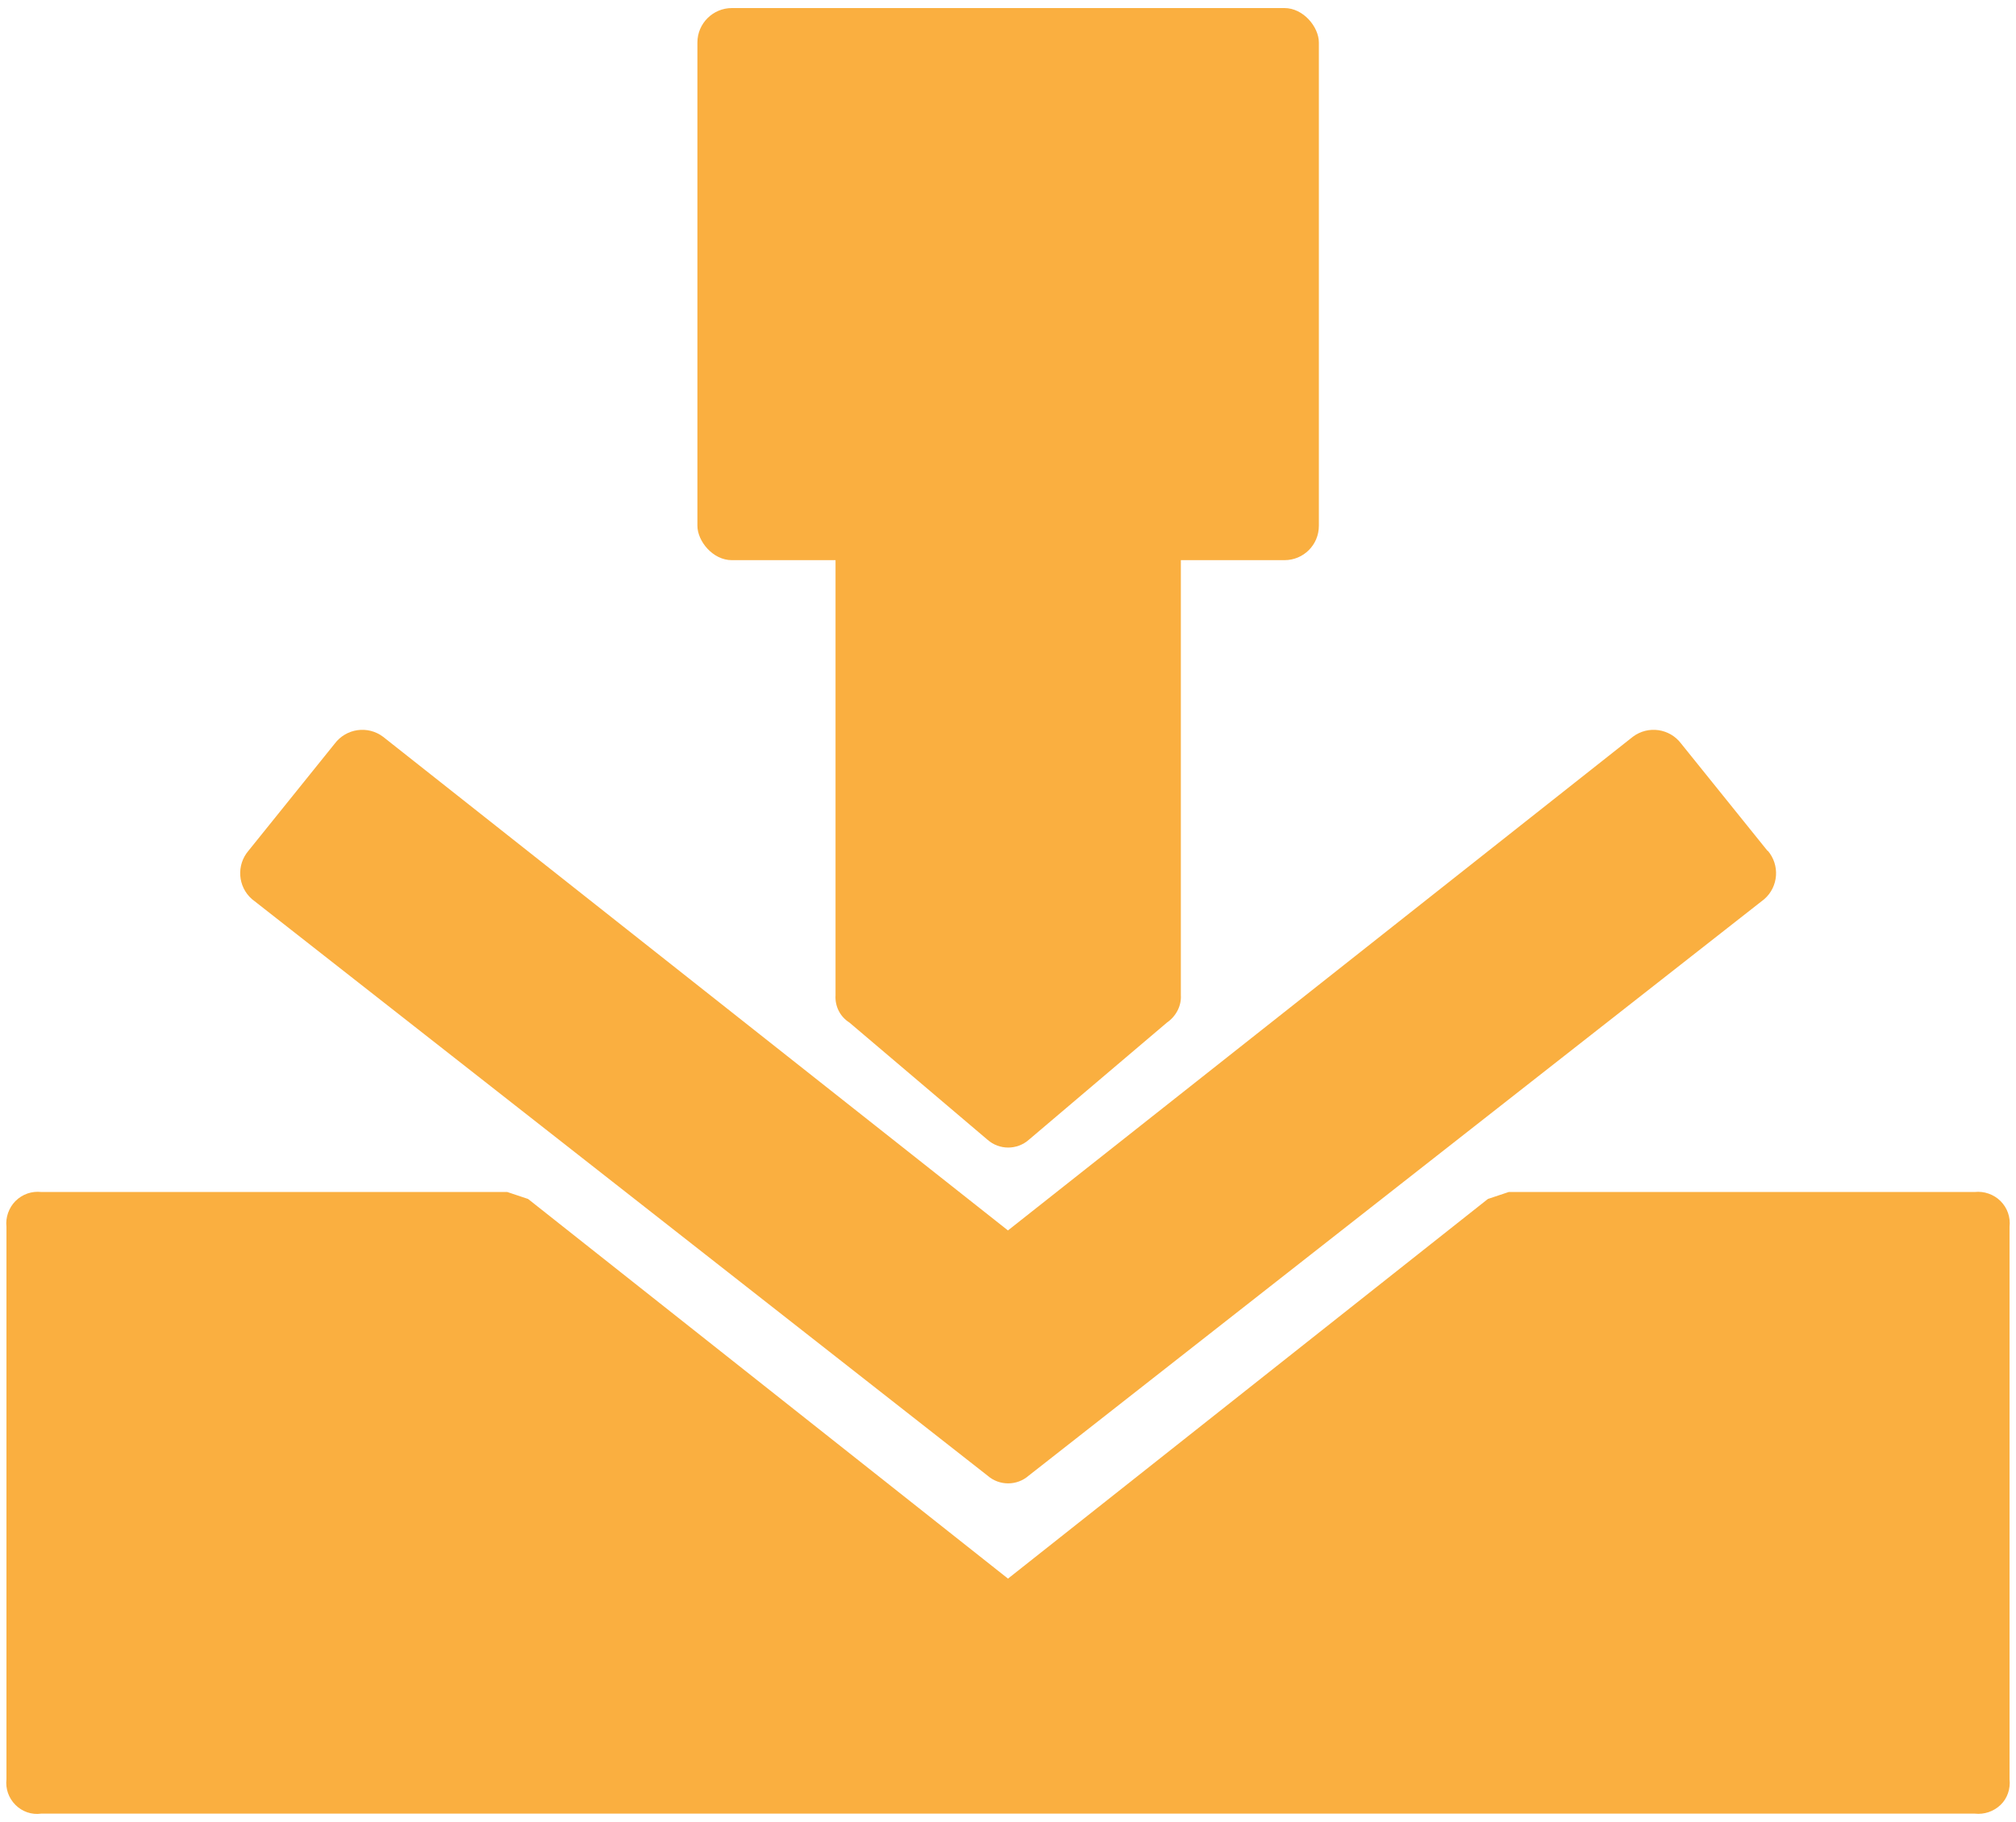
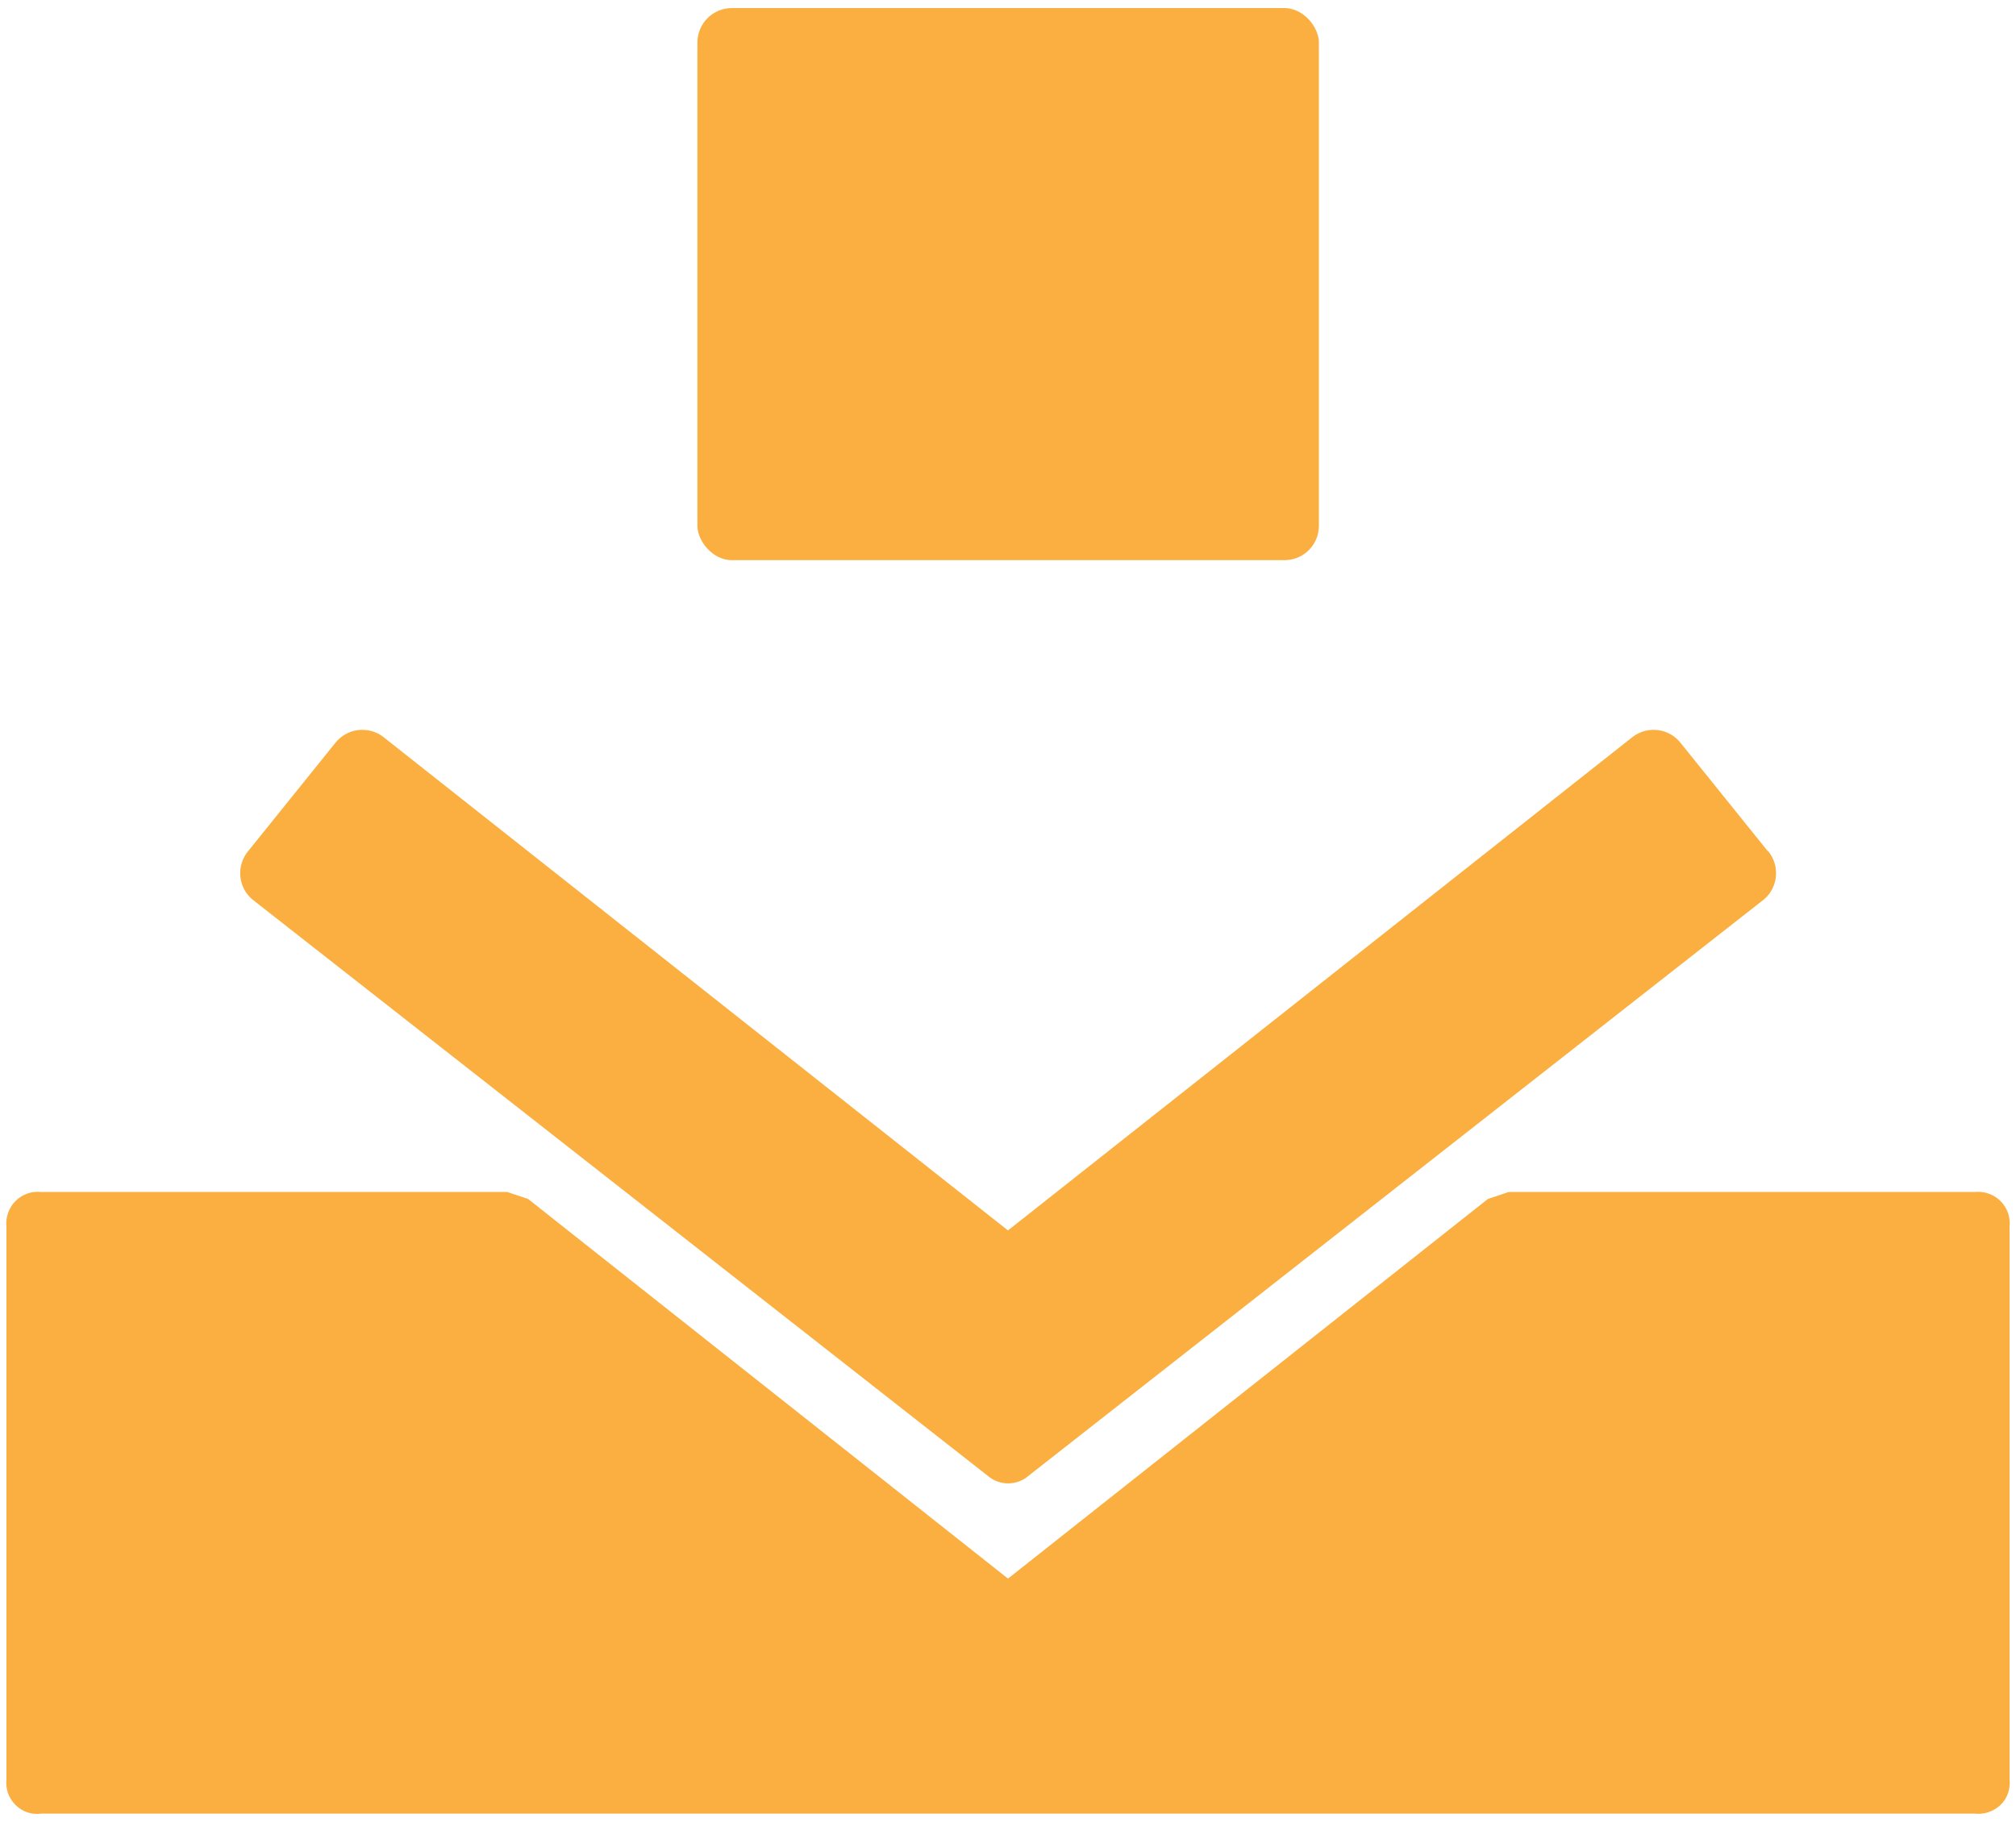
<svg xmlns="http://www.w3.org/2000/svg" width="125" height="113" viewBox="0 0 125 113" fill="none">
  <path d="M109.59 52.765L104.242 46.123C103.531 45.175 102.194 44.981 101.245 45.692L62.497 76.311L23.749 45.692C22.8 44.981 21.464 45.175 20.752 46.123L15.405 52.765C14.65 53.649 14.736 54.986 15.62 55.762L61.225 91.513C61.958 92.16 63.058 92.16 63.791 91.513L109.396 55.762C110.28 54.986 110.366 53.649 109.612 52.765" fill="#FAAF40" />
  <path d="M122.444 73.927H93.55L92.256 74.359L62.5 97.905L32.743 74.359L31.45 73.927H2.556C1.974 73.863 1.392 74.057 0.96 74.488C0.551 74.897 0.335 75.501 0.4 76.084V110.346C0.335 110.929 0.529 111.511 0.96 111.942C1.37 112.352 1.952 112.567 2.556 112.481H122.444C123.026 112.546 123.608 112.352 124.04 111.942C124.471 111.532 124.665 110.929 124.6 110.346V76.084C124.665 75.501 124.471 74.919 124.04 74.488C123.63 74.078 123.026 73.863 122.444 73.927Z" fill="#FAAF40" />
-   <path d="M51.806 33.512V61.716C51.763 62.406 52.086 63.053 52.669 63.42L61.229 70.686C61.962 71.333 63.062 71.333 63.795 70.686L72.355 63.42C72.916 63.032 73.261 62.385 73.218 61.716V33.512H51.806Z" fill="#FAAF40" />
  <path d="M45.377 0.5H79.64C80.826 0.5 81.775 1.686 81.775 2.635V32.607C81.775 33.793 80.826 34.741 79.64 34.741H45.377C44.191 34.741 43.242 33.556 43.242 32.607V2.635C43.242 1.449 44.213 0.5 45.377 0.5Z" fill="#FAAF40" />
</svg>